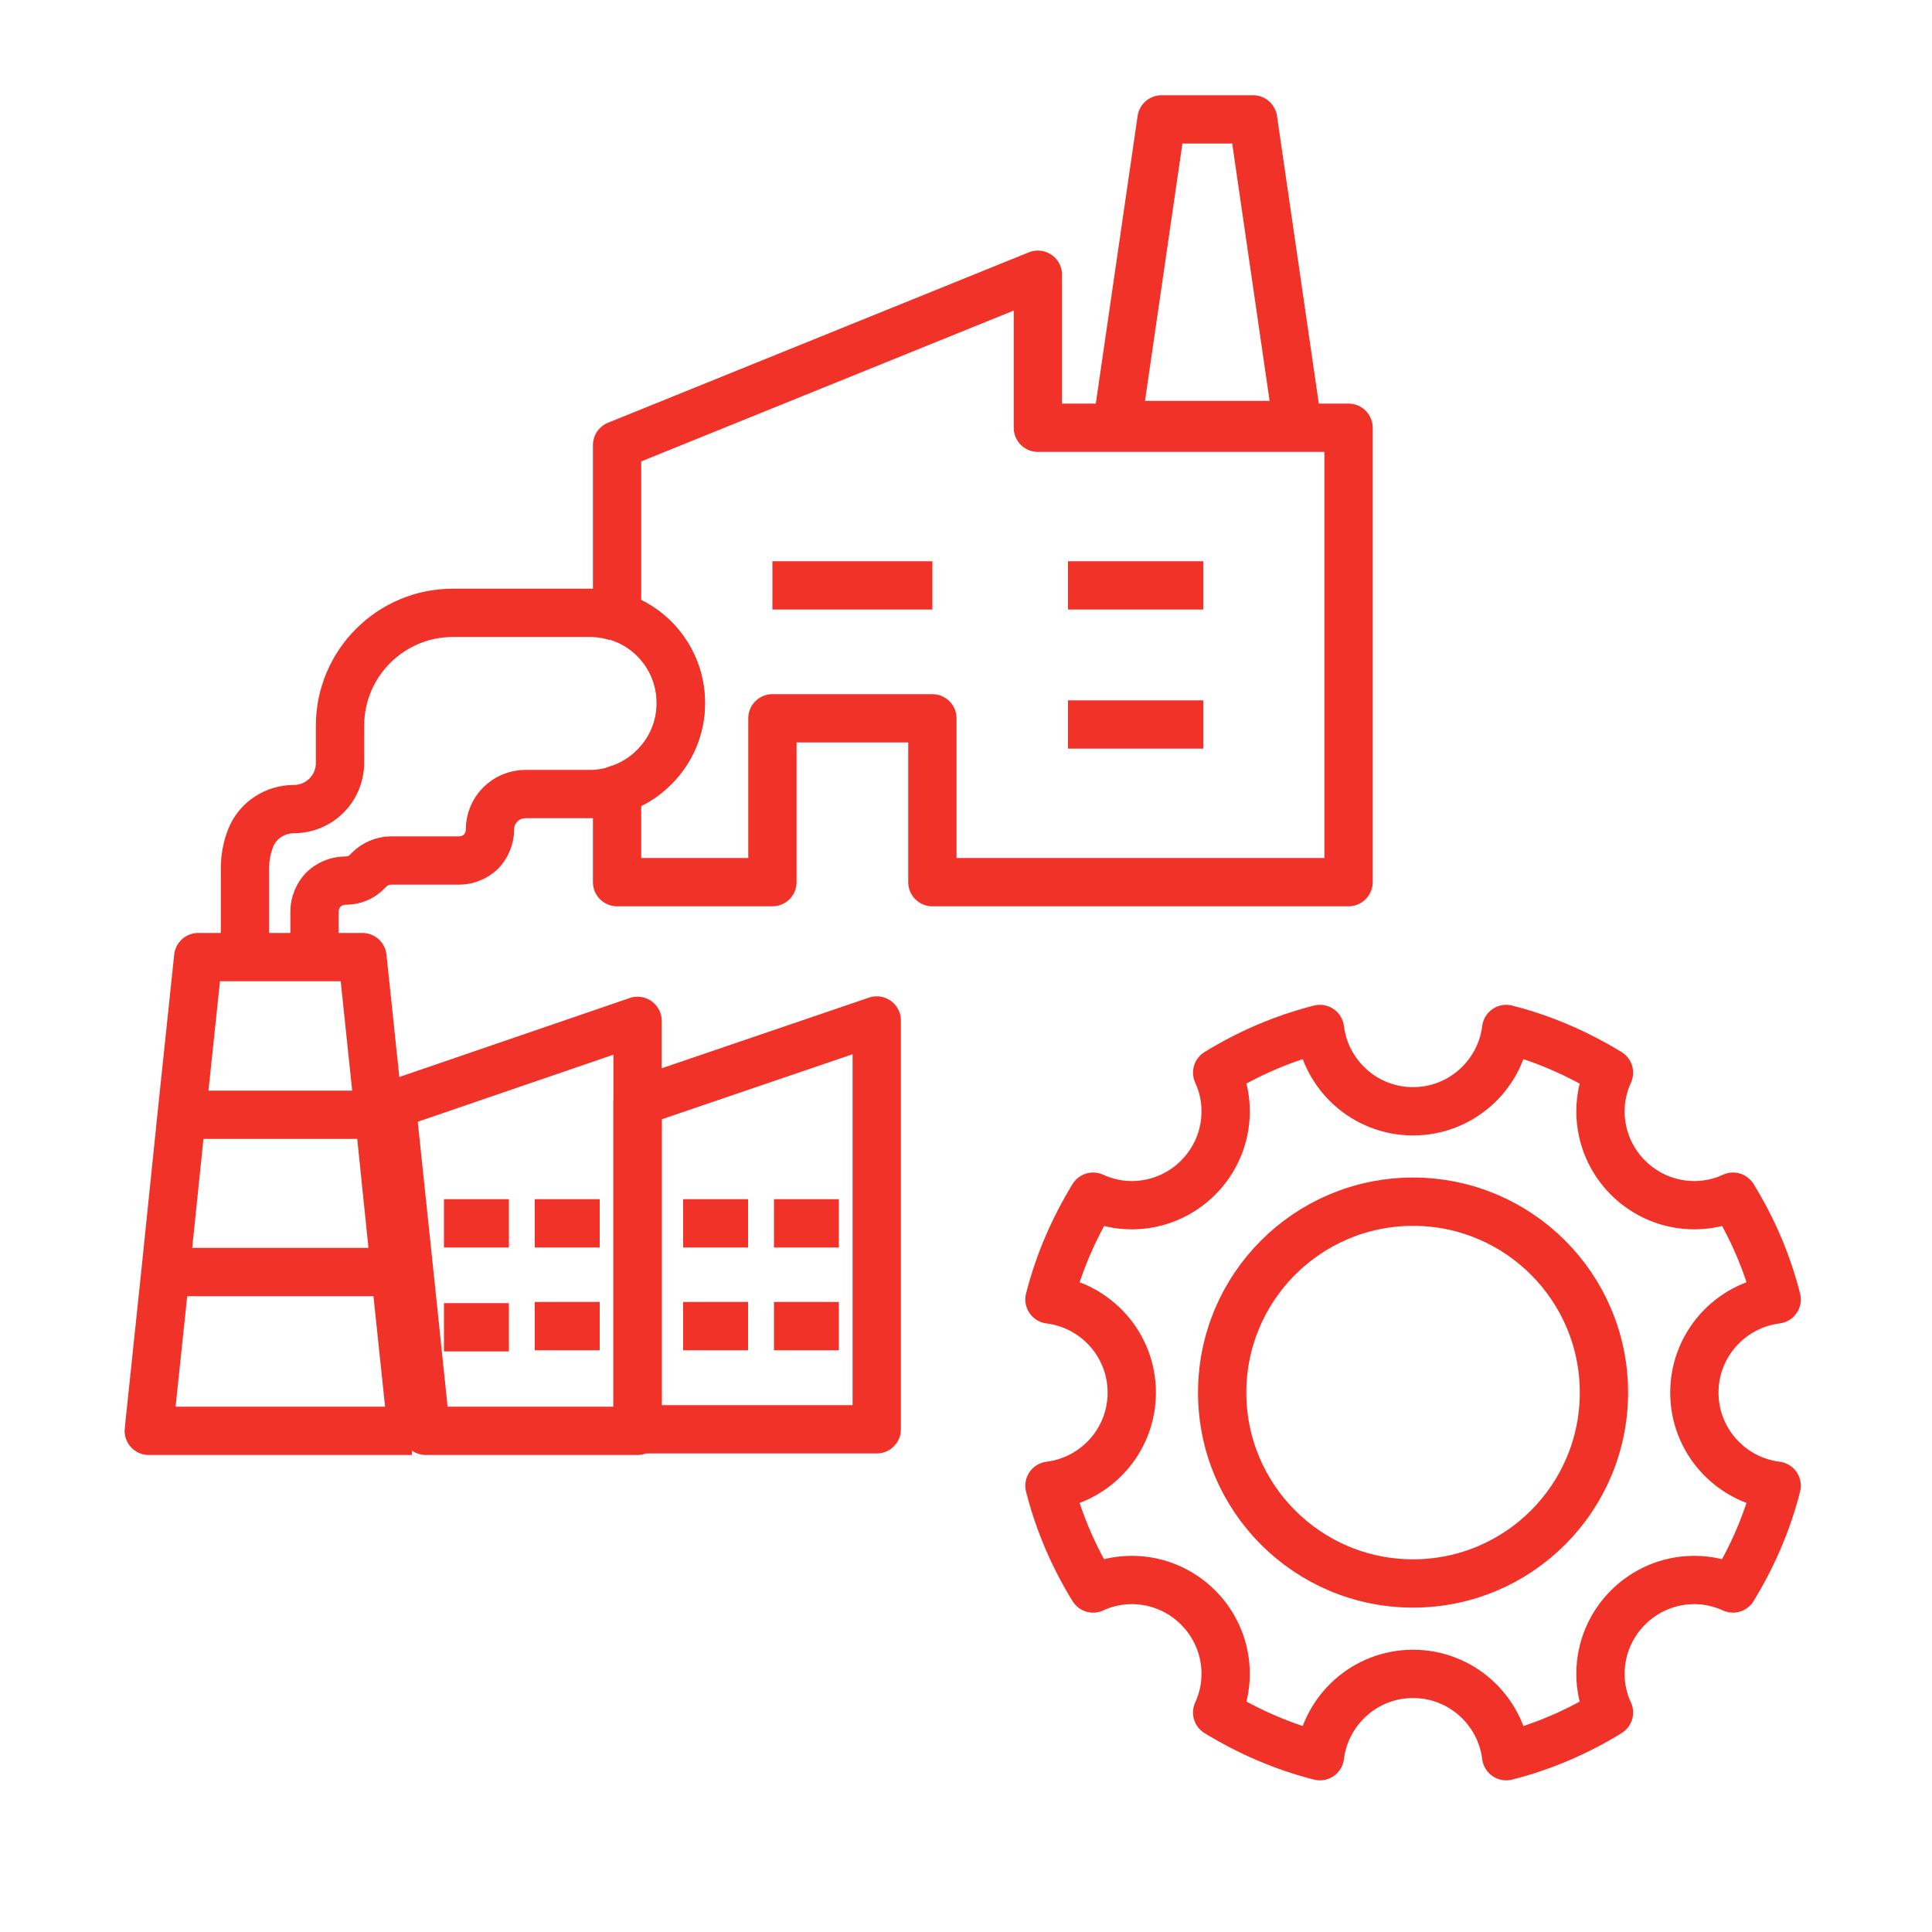
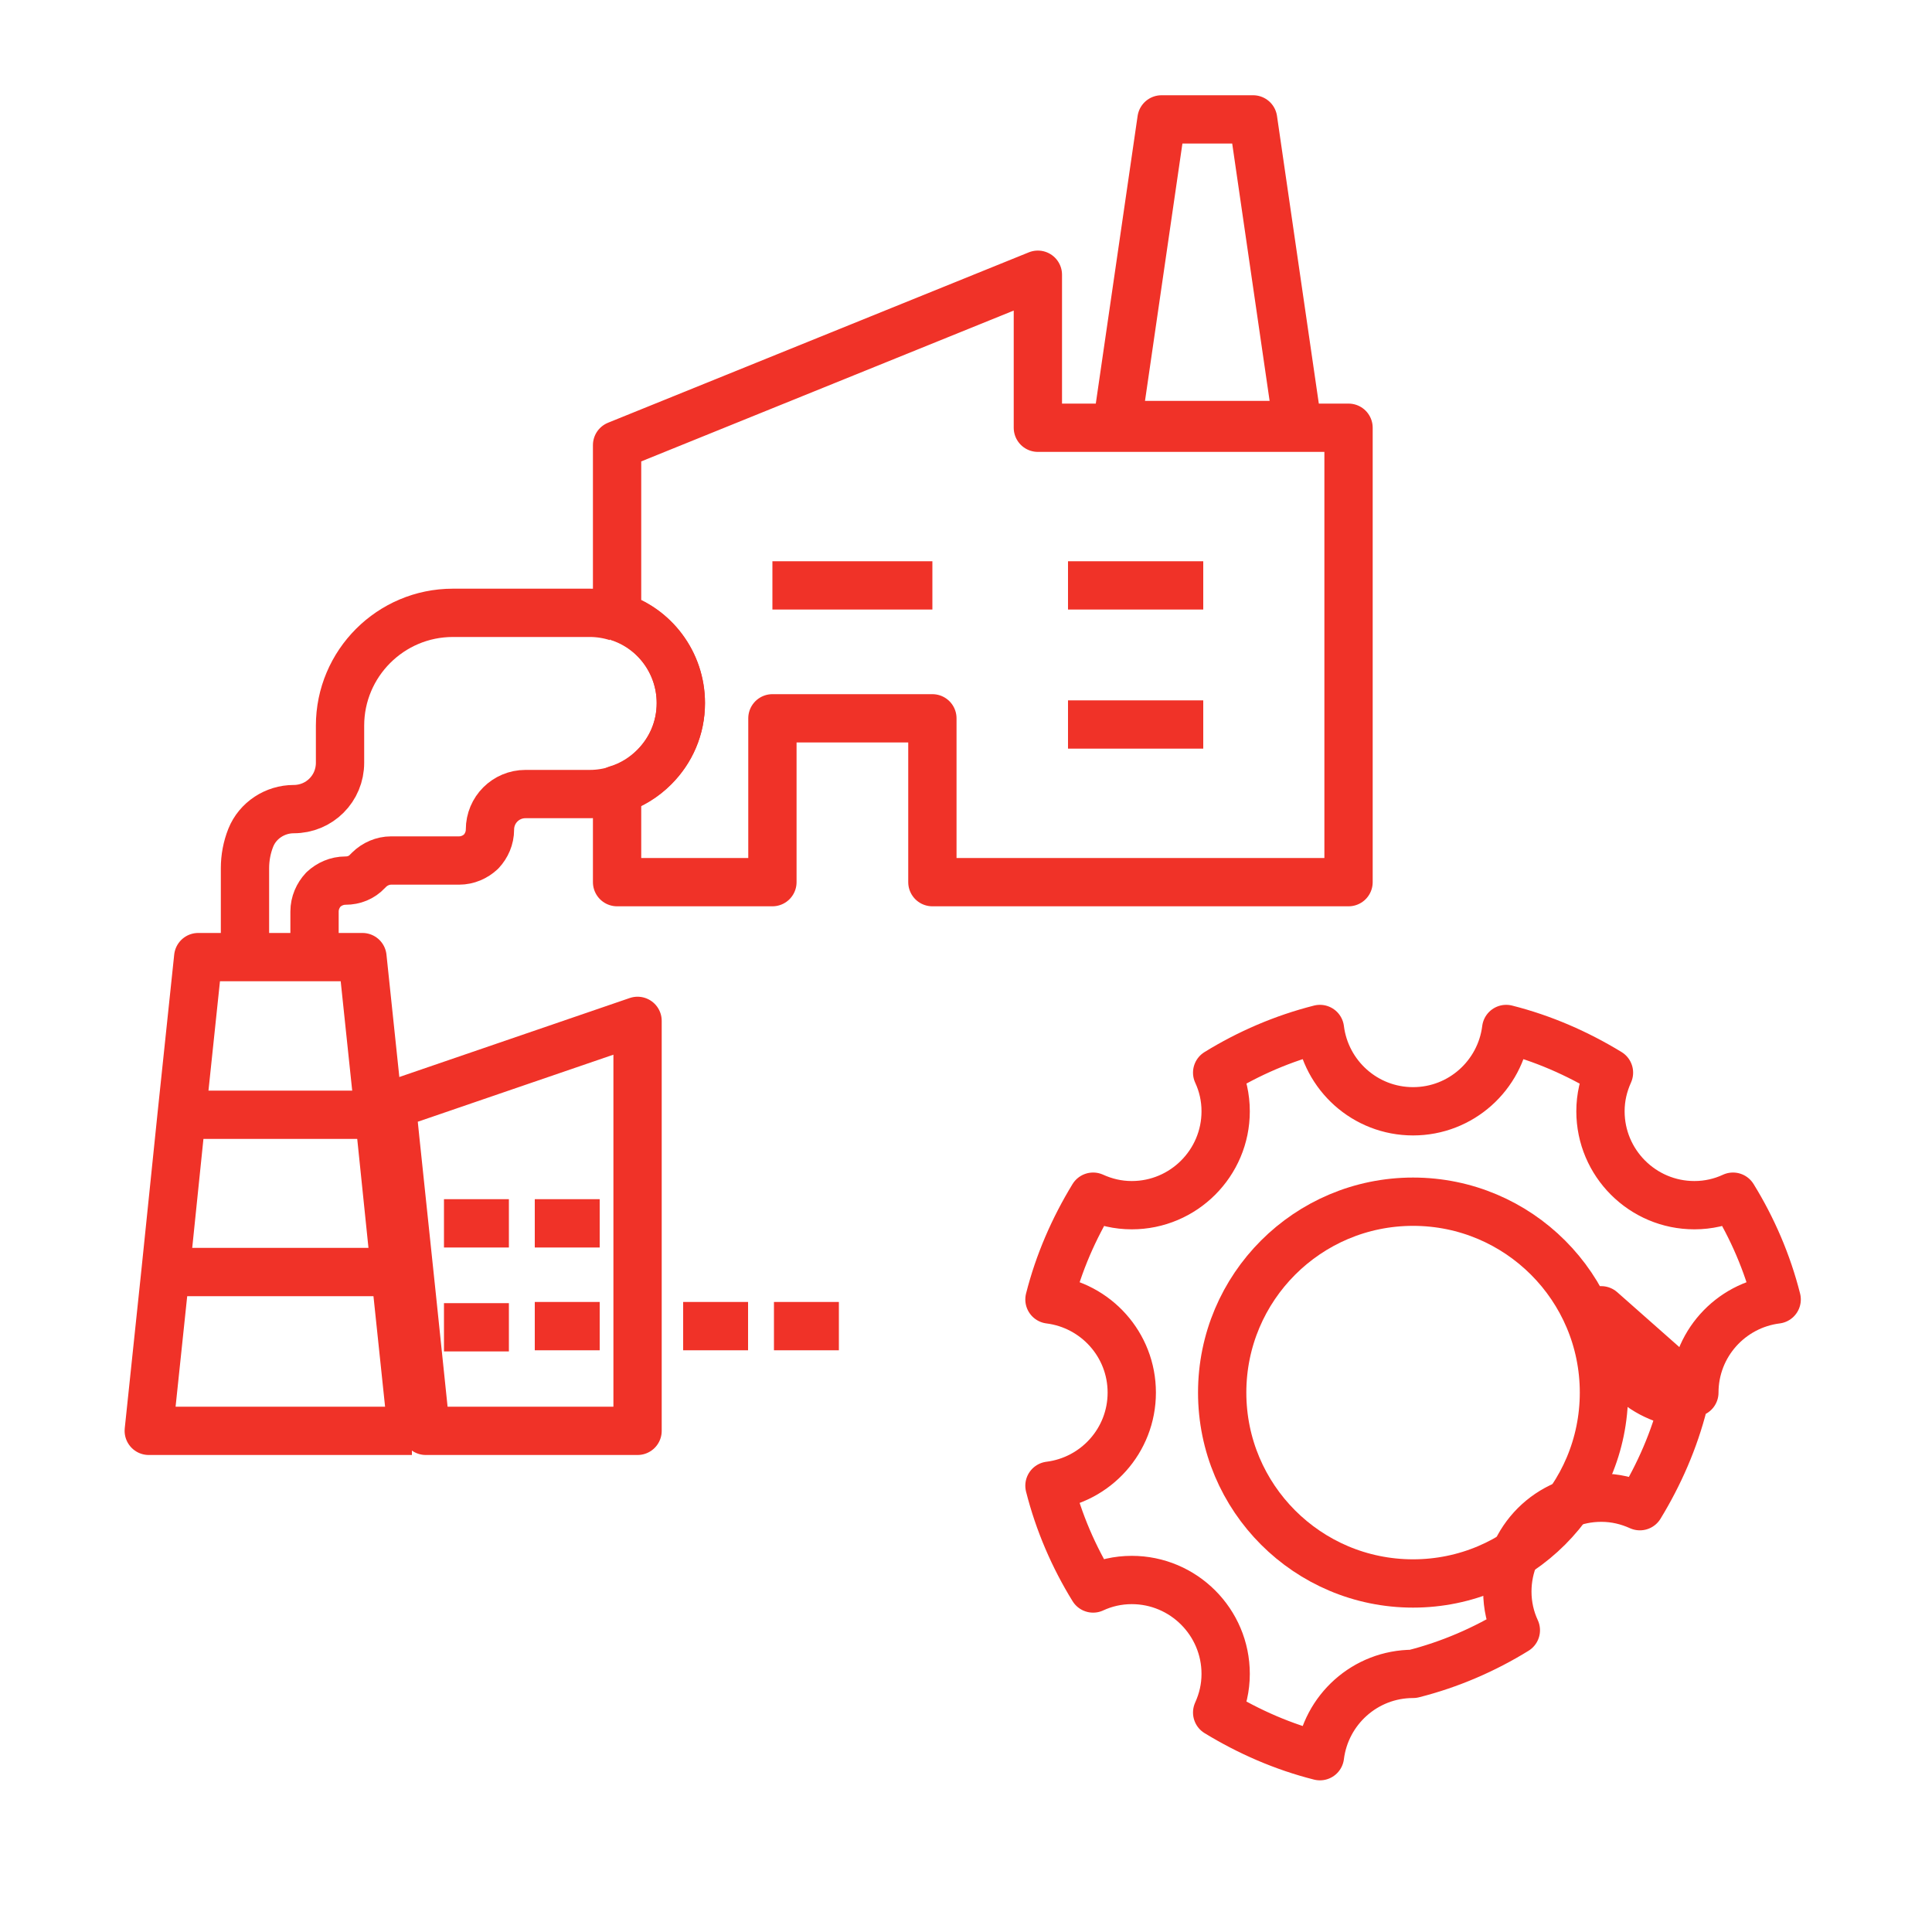
<svg xmlns="http://www.w3.org/2000/svg" id="Layer_2" data-name="Layer 2" viewBox="0 0 50 50">
  <defs>
    <style> .cls-1, .cls-2 { fill: none; } .cls-2 { stroke: #f03228; stroke-linejoin: round; stroke-width: 1.25px; } </style>
  </defs>
  <g id="details">
    <g>
      <g>
        <g>
          <path class="cls-2" d="M34.9,11.07v11.76h-10.77v-4.24h-4.14v4.24h-4.02v-2.4c.37-.11.7-.32.96-.58.43-.43.69-1.01.69-1.66,0-1.05-.69-1.95-1.65-2.24v-4.43l10.89-4.41v3.96h8.04Z" />
          <polygon class="cls-2" points="32.43 3.09 30.06 3.09 28.91 11 33.58 11 32.43 3.09" />
          <line class="cls-2" x1="24.13" y1="15.15" x2="19.99" y2="15.15" />
          <line class="cls-2" x1="31.14" y1="15.15" x2="27.64" y2="15.15" />
          <line class="cls-2" x1="31.14" y1="18.75" x2="27.64" y2="18.75" />
        </g>
        <g>
          <polygon class="cls-2" points="16.5 26.42 16.5 37.03 11.02 37.03 10.66 33.57 10.23 29.48 10.14 28.6 16.5 26.42" />
-           <polygon class="cls-2" points="22.69 26.41 22.69 36.99 16.5 36.99 16.5 28.52 22.69 26.41" />
          <g>
            <line class="cls-2" x1="13.84" y1="31.66" x2="15.52" y2="31.66" />
            <line class="cls-2" x1="13.84" y1="34.32" x2="15.52" y2="34.32" />
            <line class="cls-2" x1="11.49" y1="31.66" x2="13.17" y2="31.66" />
            <line class="cls-2" x1="11.49" y1="34.35" x2="13.17" y2="34.35" />
          </g>
          <g>
-             <line class="cls-2" x1="20.03" y1="31.66" x2="21.71" y2="31.66" />
            <line class="cls-2" x1="20.03" y1="34.32" x2="21.71" y2="34.32" />
-             <line class="cls-2" x1="17.68" y1="31.66" x2="19.36" y2="31.66" />
            <line class="cls-2" x1="17.68" y1="34.32" x2="19.36" y2="34.32" />
          </g>
          <g>
            <g>
              <line class="cls-2" x1="10.23" y1="32.92" x2="4.28" y2="32.92" />
              <line class="cls-2" x1="9.81" y1="28.85" x2="4.7" y2="28.85" />
              <polyline class="cls-2" points="10.66 37.03 3.85 37.03 3.85 37.03 4.28 32.94 4.7 28.86 5.13 24.77 5.13 24.77 9.38 24.77 9.38 24.77 9.81 28.86 10.14 32.06 10.23 32.94 10.66 37.03" />
            </g>
            <path class="cls-2" d="M15.97,20.44c.37-.11.7-.32.96-.58.43-.43.69-1.01.69-1.66,0-1.05-.69-1.95-1.65-2.24" />
            <path class="cls-2" d="M8.14,24.68v-1.09c0-.22.09-.42.23-.57.15-.14.35-.23.57-.23s.42-.08.57-.24l.04-.04c.15-.15.36-.24.57-.24h1.76c.22,0,.42-.09.57-.23.14-.15.23-.35.23-.57,0-.51.41-.92.92-.92h1.67c.24,0,.48-.04.7-.11" />
            <path class="cls-2" d="M6.34,24.68v-2.21c0-.27.05-.54.15-.79.18-.45.63-.74,1.11-.74.33,0,.63-.13.85-.35.22-.22.35-.52.35-.85v-.96c0-1.61,1.31-2.92,2.92-2.92h3.55c.24,0,.48.04.7.11" />
          </g>
        </g>
      </g>
      <rect class="cls-1" width="50" height="50" />
      <g>
-         <path class="cls-2" d="M43.85,36.04c0-1.24.93-2.26,2.13-2.41-.24-.95-.63-1.85-1.13-2.66-.3.14-.64.22-1,.22-1.34,0-2.43-1.09-2.43-2.43,0-.36.08-.69.22-1-.82-.5-1.71-.89-2.66-1.13-.15,1.2-1.17,2.13-2.41,2.13s-2.26-.93-2.41-2.13c-.95.24-1.85.63-2.66,1.13.14.3.22.64.22,1,0,1.34-1.09,2.43-2.43,2.43-.36,0-.69-.08-1-.22-.5.82-.89,1.71-1.13,2.66,1.2.15,2.13,1.17,2.13,2.41s-.93,2.26-2.13,2.41c.24.95.63,1.85,1.13,2.66.3-.14.64-.22,1-.22,1.34,0,2.43,1.09,2.43,2.43,0,.36-.08.69-.22,1,.82.5,1.71.89,2.66,1.13.15-1.2,1.17-2.13,2.41-2.13s2.26.93,2.41,2.13c.95-.24,1.85-.63,2.66-1.13-.14-.3-.22-.64-.22-1,0-1.34,1.09-2.43,2.43-2.43.36,0,.69.08,1,.22.5-.82.89-1.71,1.13-2.66-1.2-.15-2.13-1.17-2.13-2.41Z" />
+         <path class="cls-2" d="M43.85,36.04c0-1.24.93-2.26,2.13-2.41-.24-.95-.63-1.85-1.13-2.66-.3.14-.64.22-1,.22-1.34,0-2.43-1.09-2.43-2.43,0-.36.08-.69.22-1-.82-.5-1.71-.89-2.66-1.13-.15,1.2-1.17,2.13-2.41,2.13s-2.26-.93-2.41-2.13c-.95.24-1.85.63-2.66,1.13.14.3.22.64.22,1,0,1.34-1.09,2.43-2.43,2.43-.36,0-.69-.08-1-.22-.5.82-.89,1.71-1.13,2.66,1.2.15,2.13,1.17,2.13,2.41s-.93,2.26-2.13,2.41c.24.95.63,1.85,1.13,2.66.3-.14.64-.22,1-.22,1.34,0,2.43,1.09,2.43,2.43,0,.36-.08.69-.22,1,.82.5,1.71.89,2.66,1.13.15-1.2,1.17-2.13,2.41-2.13c.95-.24,1.85-.63,2.66-1.13-.14-.3-.22-.64-.22-1,0-1.34,1.09-2.43,2.43-2.43.36,0,.69.08,1,.22.5-.82.89-1.71,1.13-2.66-1.2-.15-2.13-1.17-2.13-2.41Z" />
        <circle class="cls-2" cx="36.57" cy="36.04" r="4.94" />
      </g>
    </g>
  </g>
</svg>